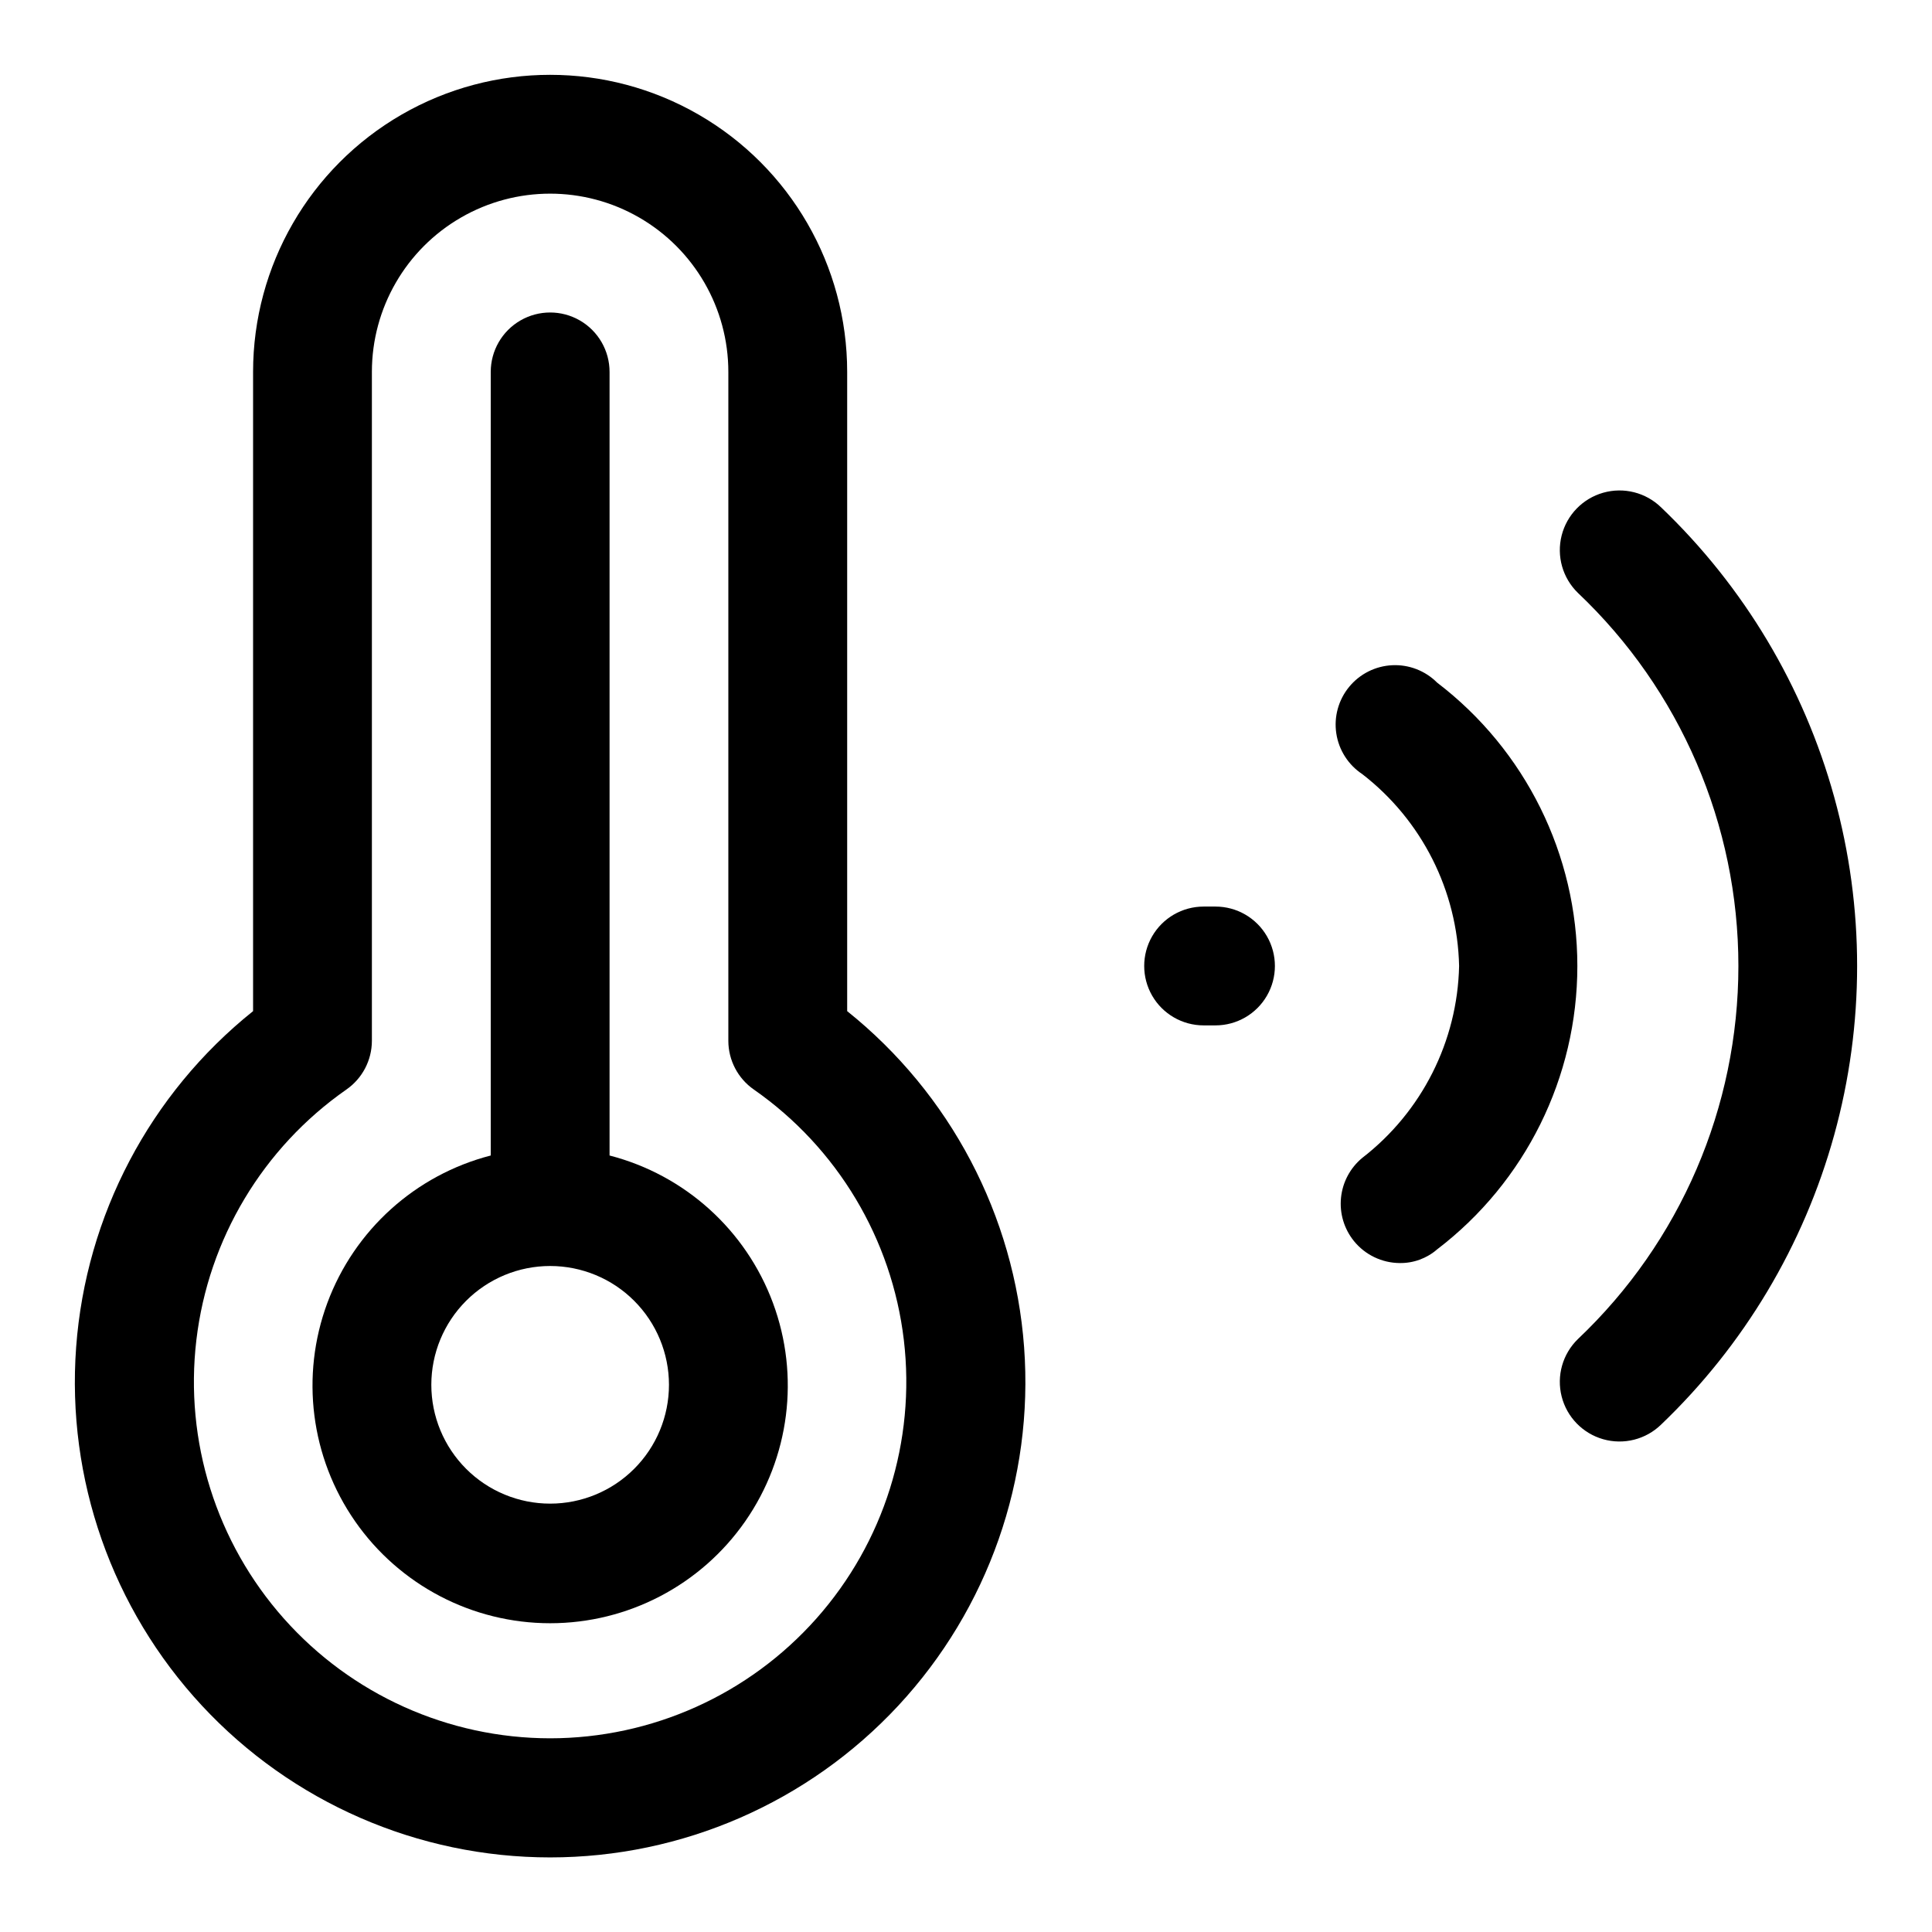
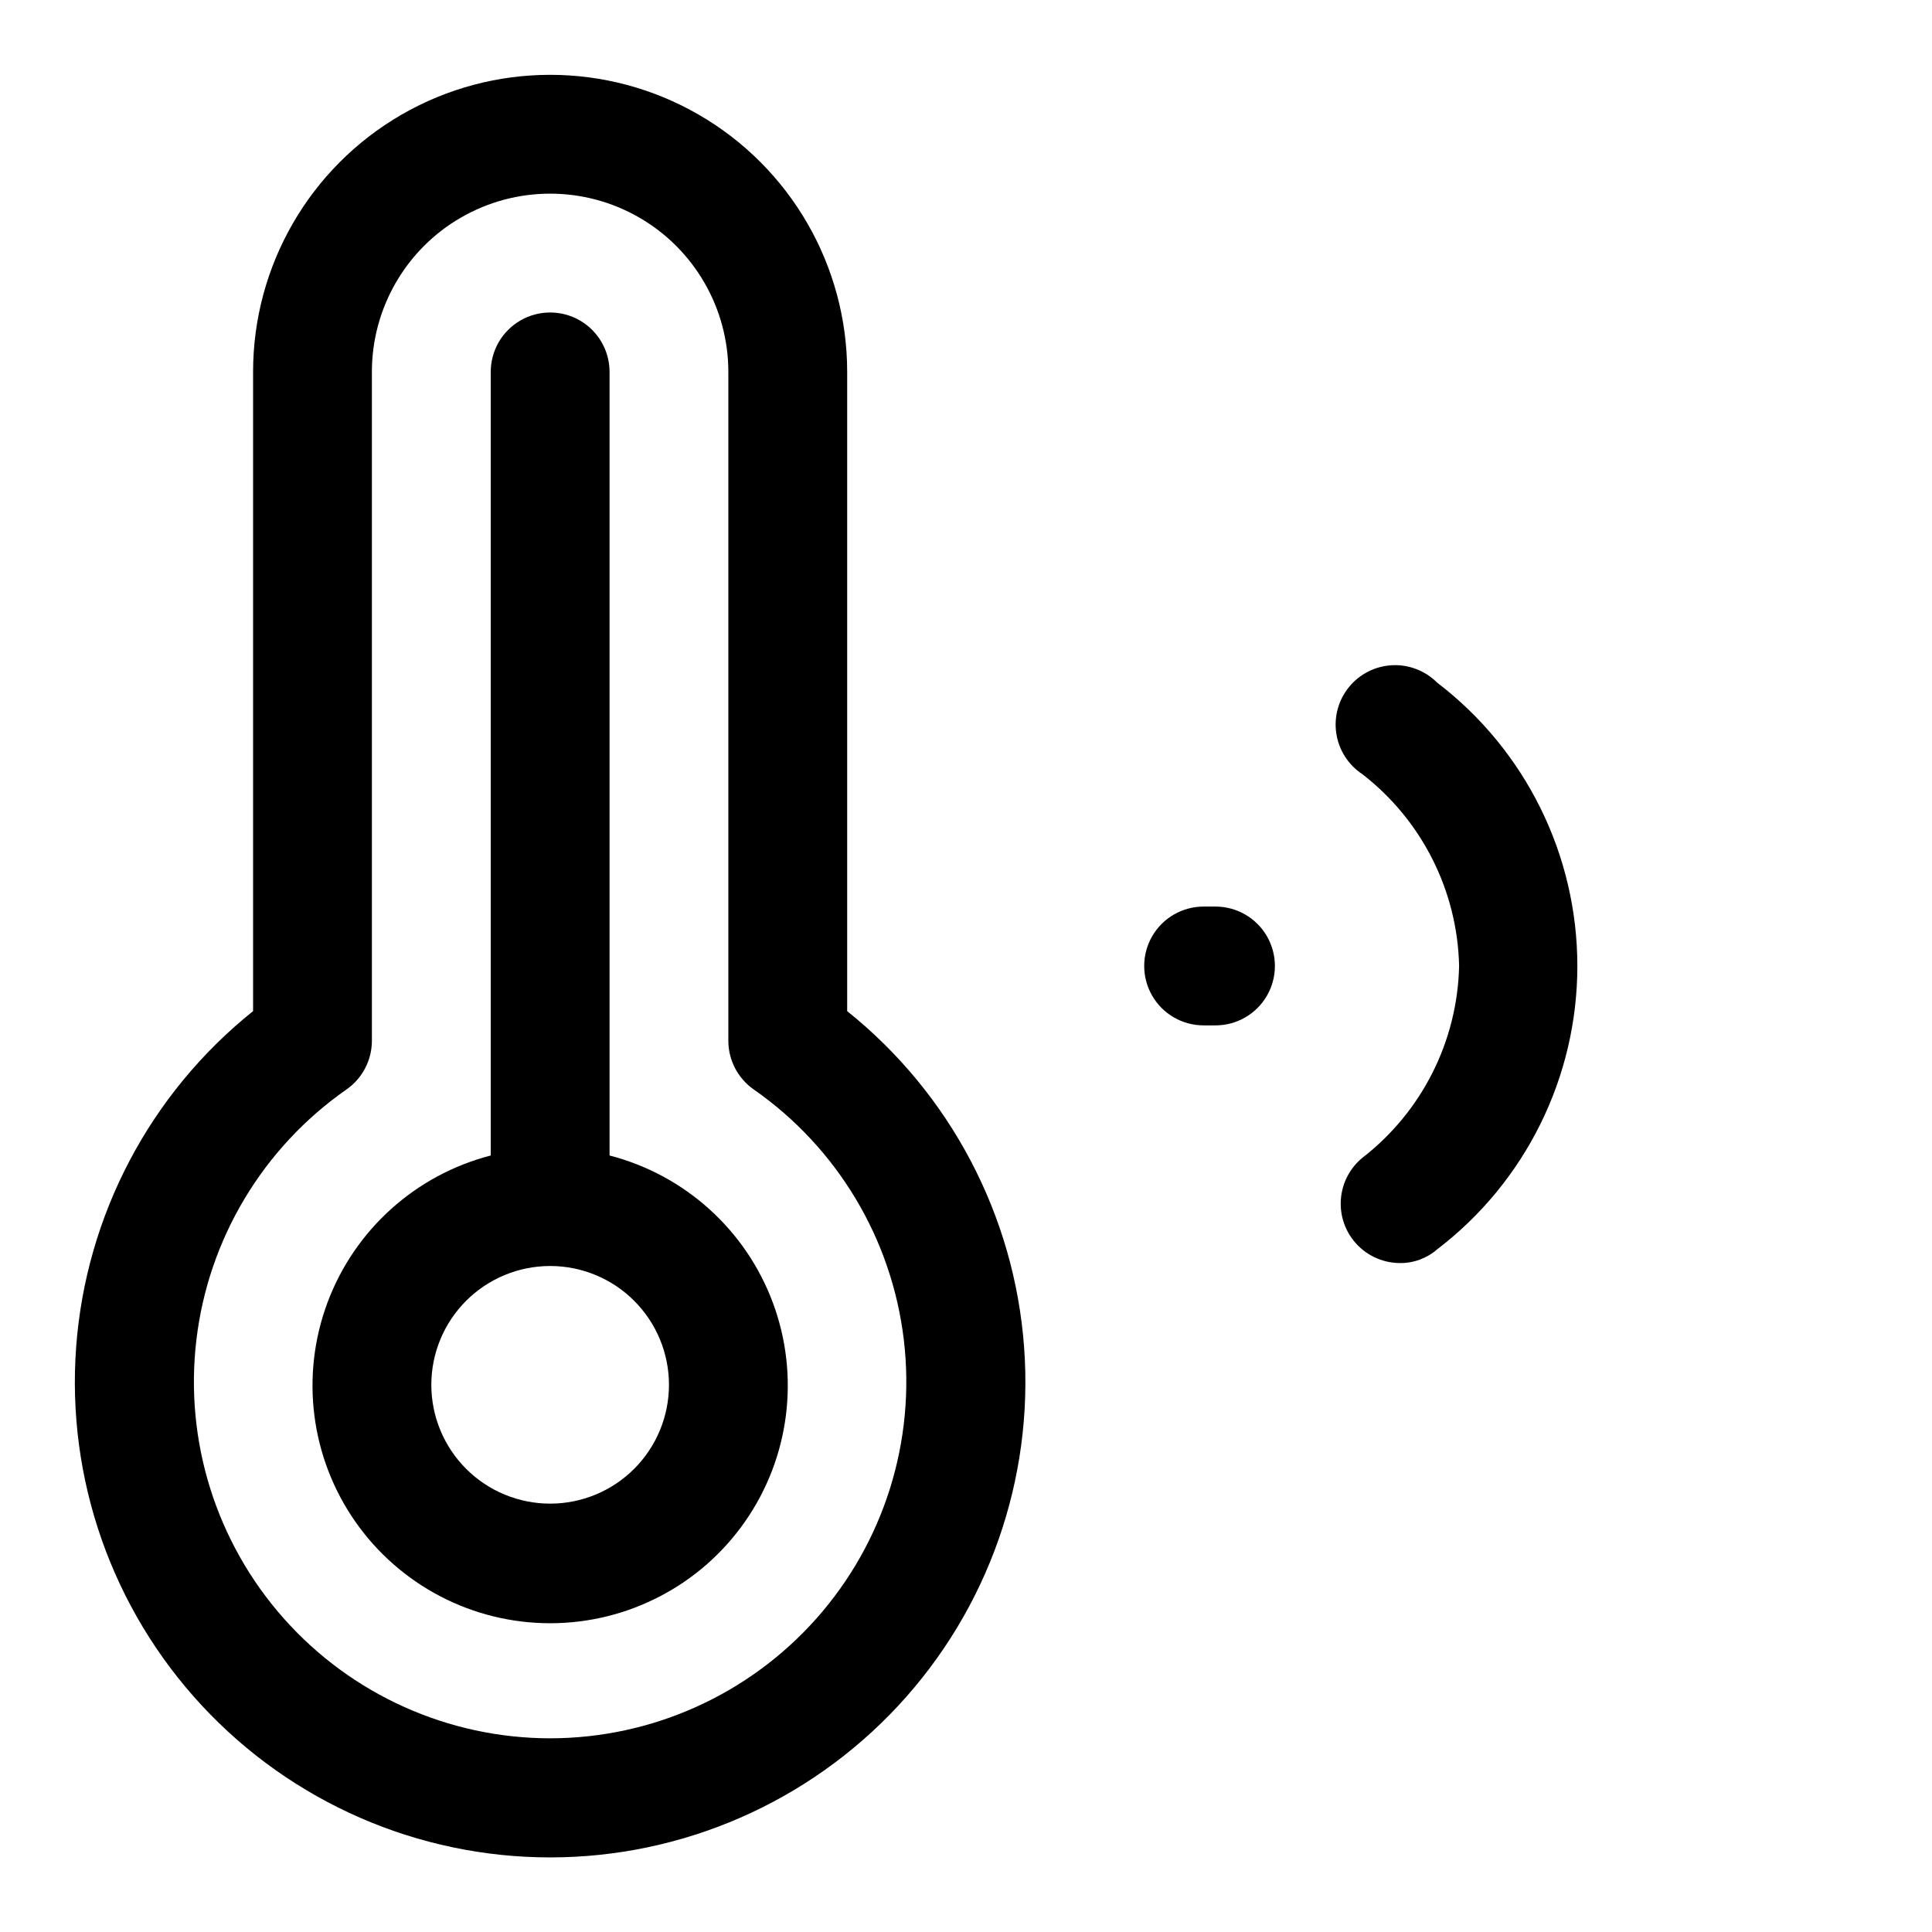
<svg xmlns="http://www.w3.org/2000/svg" fill="#000000" width="800px" height="800px" version="1.1" viewBox="144 144 512 512">
  <g>
    <path d="m466.12 384.25h-3.148c-5.625 0-10.824 3-13.637 7.871s-2.812 10.875 0 15.746 8.012 7.871 13.637 7.871h3.148c5.625 0 10.82-3 13.633-7.871s2.812-10.875 0-15.746-8.008-7.871-13.633-7.871z" />
-     <path d="m584.2 278.45c-4.051-3.938-9.891-5.414-15.328-3.875-5.434 1.539-9.633 5.859-11.02 11.336-1.387 5.477 0.258 11.273 4.309 15.211 27.152 25.719 42.531 61.473 42.531 98.875 0 37.398-15.379 73.152-42.531 98.871-4.051 3.938-5.695 9.734-4.309 15.211 1.387 5.477 5.586 9.797 11.02 11.336 5.438 1.539 11.277 0.062 15.328-3.875 21.957-20.988 37.816-47.531 45.895-76.809 8.082-29.277 8.082-60.195 0-89.473-8.078-29.277-23.938-55.82-45.895-76.809z" />
    <path d="m524.85 324.9c-3.141-3.152-7.473-4.828-11.922-4.609-4.445 0.219-8.594 2.312-11.41 5.758-2.82 3.445-4.051 7.922-3.383 12.324 0.668 4.402 3.164 8.316 6.879 10.773 15.789 12.211 25.223 30.898 25.664 50.855-0.441 19.953-9.875 38.645-25.664 50.852-3.195 2.644-5.223 6.441-5.633 10.566-0.414 4.129 0.816 8.25 3.43 11.477 2.965 3.656 7.414 5.793 12.121 5.824 3.641 0.055 7.172-1.234 9.918-3.621 23.422-17.871 37.164-45.641 37.164-75.098 0-29.461-13.742-57.23-37.164-75.102z" />
    <path d="m368.51 411.96v-169.41c0-28.125-15.004-54.113-39.363-68.176-24.355-14.059-54.363-14.059-78.719 0-24.355 14.062-39.359 40.051-39.359 68.176v169.41c-27.332 21.883-44.32 54.152-46.891 89.07-2.574 34.918 9.504 69.328 33.336 94.98 23.832 25.648 57.262 40.223 92.273 40.223 35.012 0 68.445-14.574 92.277-40.223 23.828-25.652 35.906-60.062 33.336-94.98-2.57-34.918-19.562-67.188-46.891-89.07zm-78.723 192.71c-26.973-0.02-52.648-11.566-70.559-31.734-17.914-20.164-26.352-47.027-23.188-73.812 3.164-26.785 17.629-50.941 39.746-66.379 4.231-2.938 6.762-7.758 6.769-12.91v-177.28c0-16.875 9-32.469 23.617-40.906 14.613-8.438 32.617-8.438 47.23 0s23.617 24.031 23.617 40.906v177.28c0.008 5.152 2.535 9.973 6.769 12.91 22.117 15.438 36.578 39.594 39.742 66.379 3.164 26.785-5.273 53.648-23.184 73.812-17.91 20.168-43.59 31.715-70.562 31.734z" />
    <path d="m305.54 450.22v-207.66c0-5.625-3-10.824-7.871-13.637-4.875-2.812-10.875-2.812-15.746 0-4.871 2.812-7.871 8.012-7.871 13.637v207.66c-19.961 5.152-36.133 19.75-43.305 39.078-7.168 19.328-4.422 40.941 7.352 57.863 11.773 16.922 31.082 27.012 51.695 27.012 20.617 0 39.926-10.09 51.699-27.012 11.77-16.922 14.516-38.535 7.348-57.863-7.168-19.328-23.34-33.926-43.301-39.078zm-15.746 92.258c-8.352 0-16.359-3.316-22.266-9.223-5.902-5.902-9.223-13.914-9.223-22.266 0-8.348 3.32-16.359 9.223-22.262 5.906-5.906 13.914-9.223 22.266-9.223 8.352 0 16.363 3.316 22.266 9.223 5.906 5.902 9.223 13.914 9.223 22.262 0 8.352-3.316 16.363-9.223 22.266-5.902 5.906-13.914 9.223-22.266 9.223z" />
  </g>
</svg>